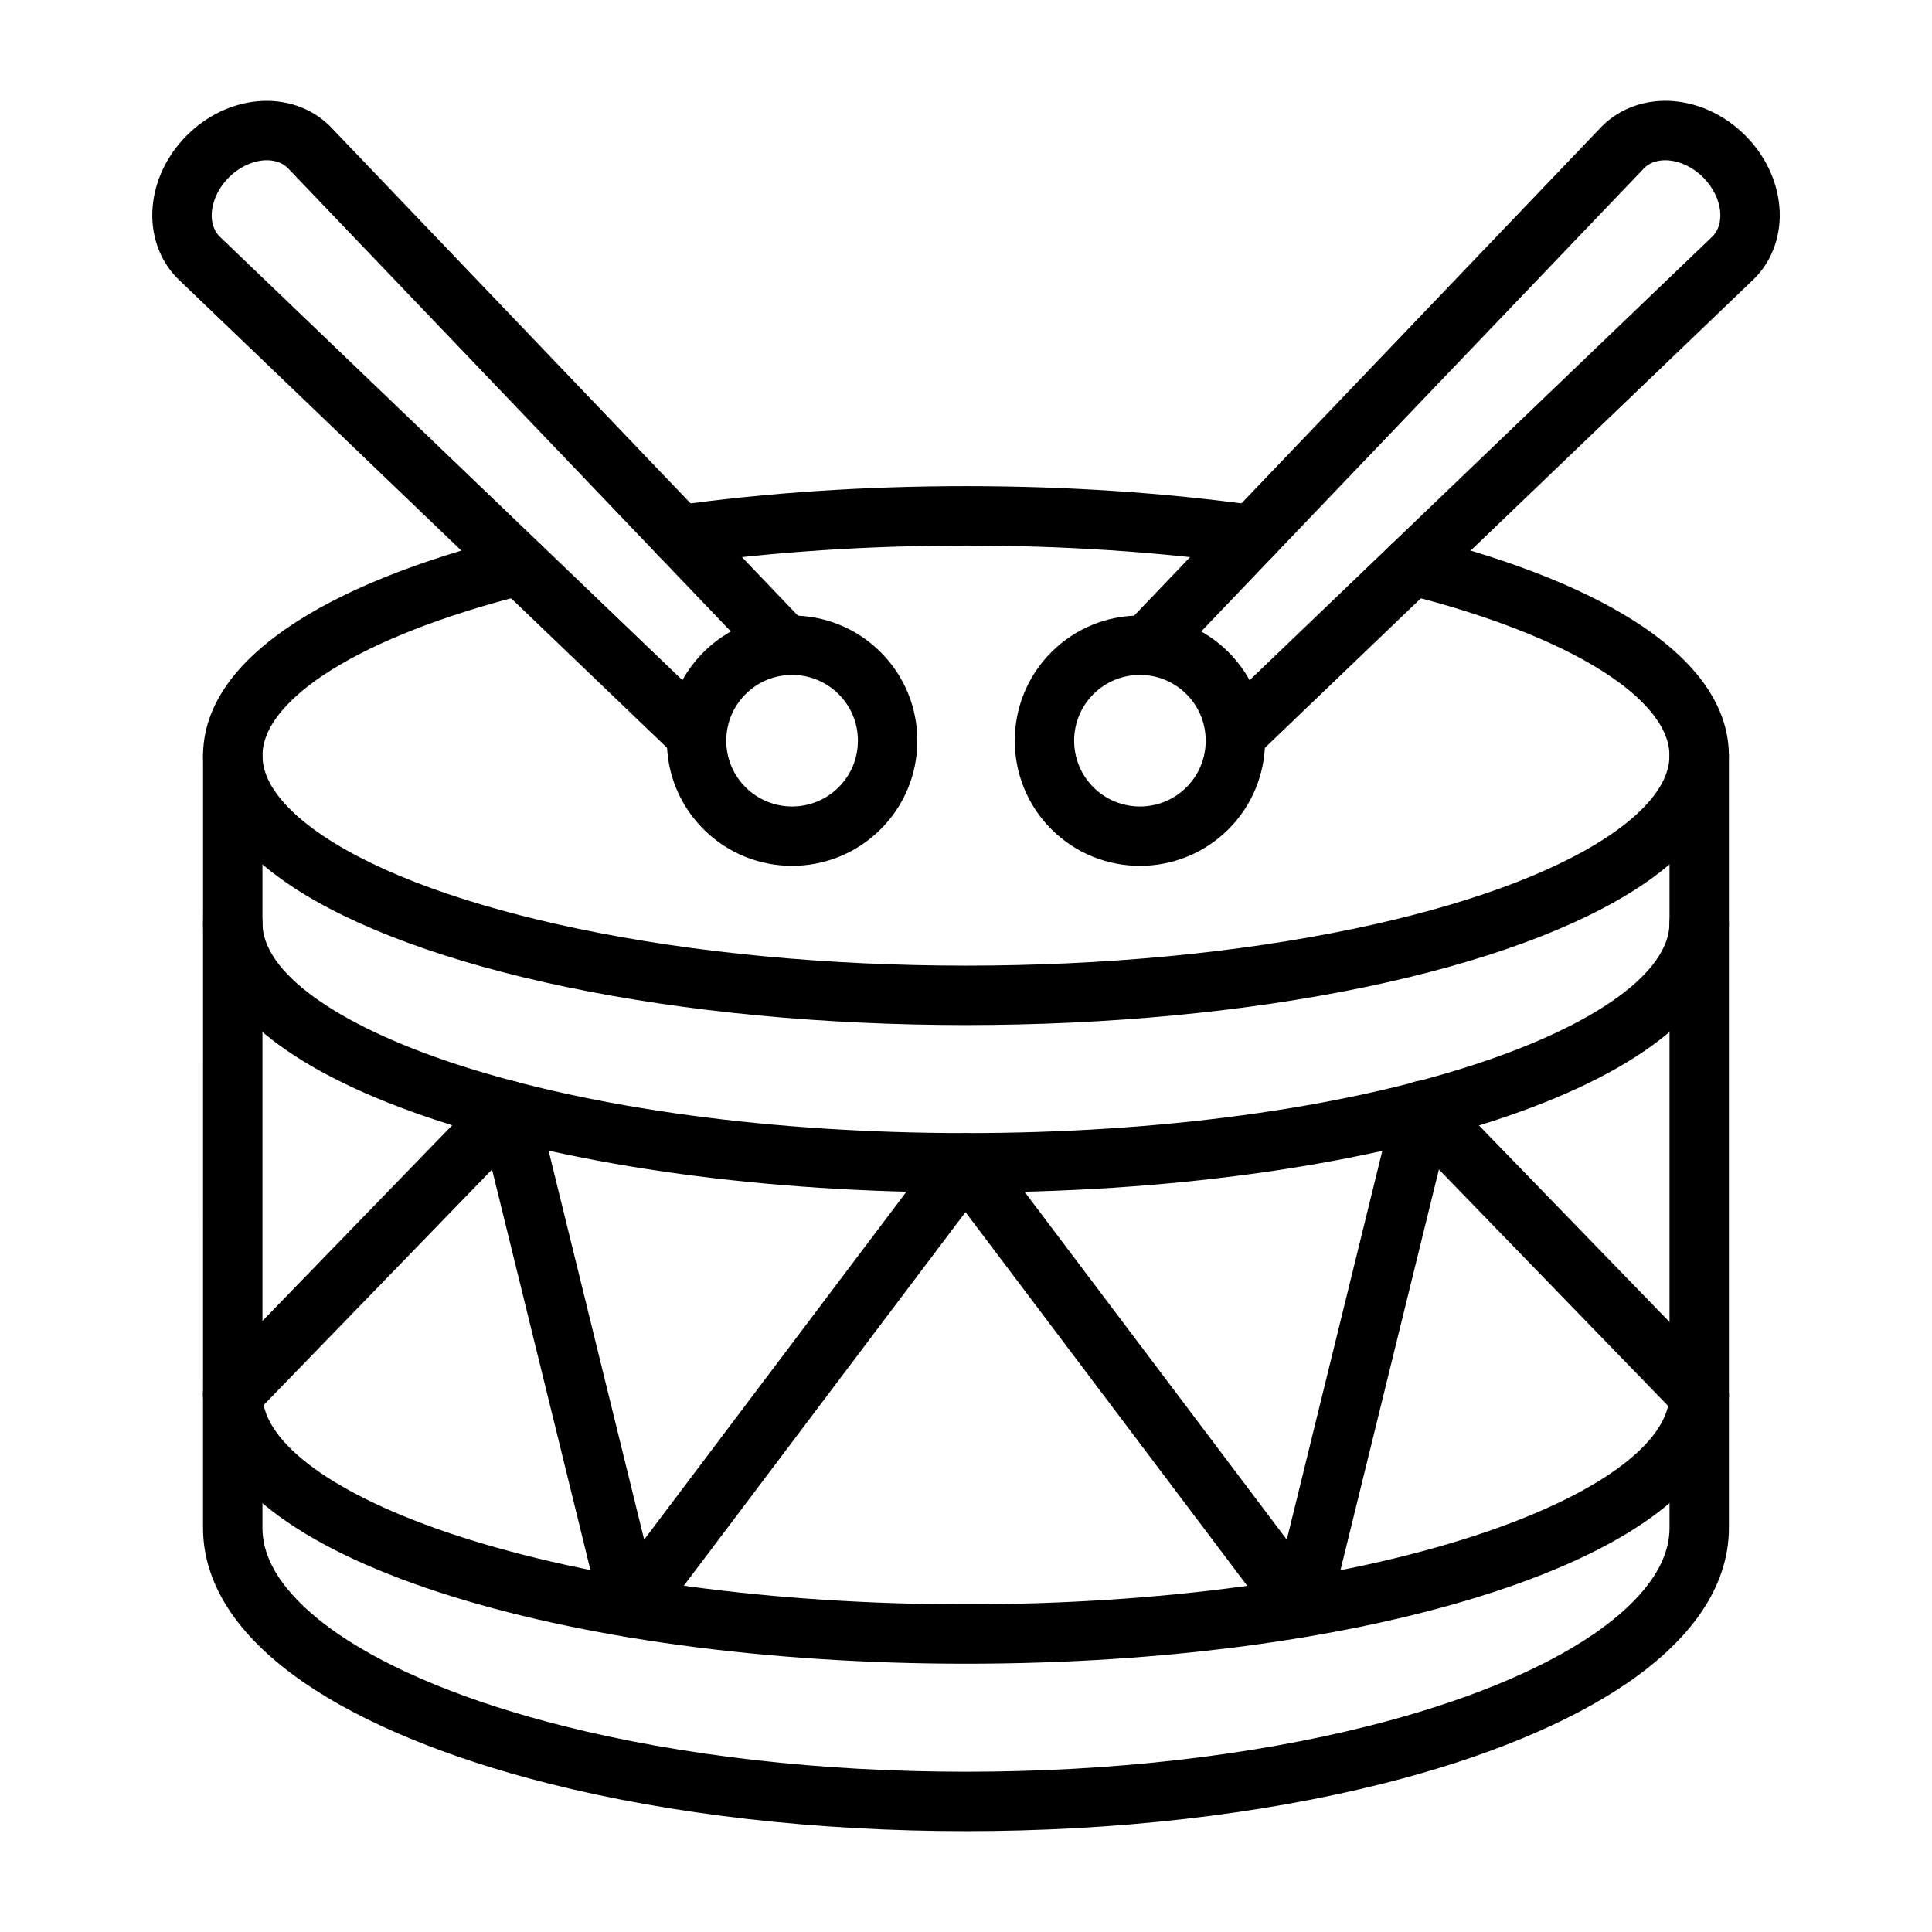
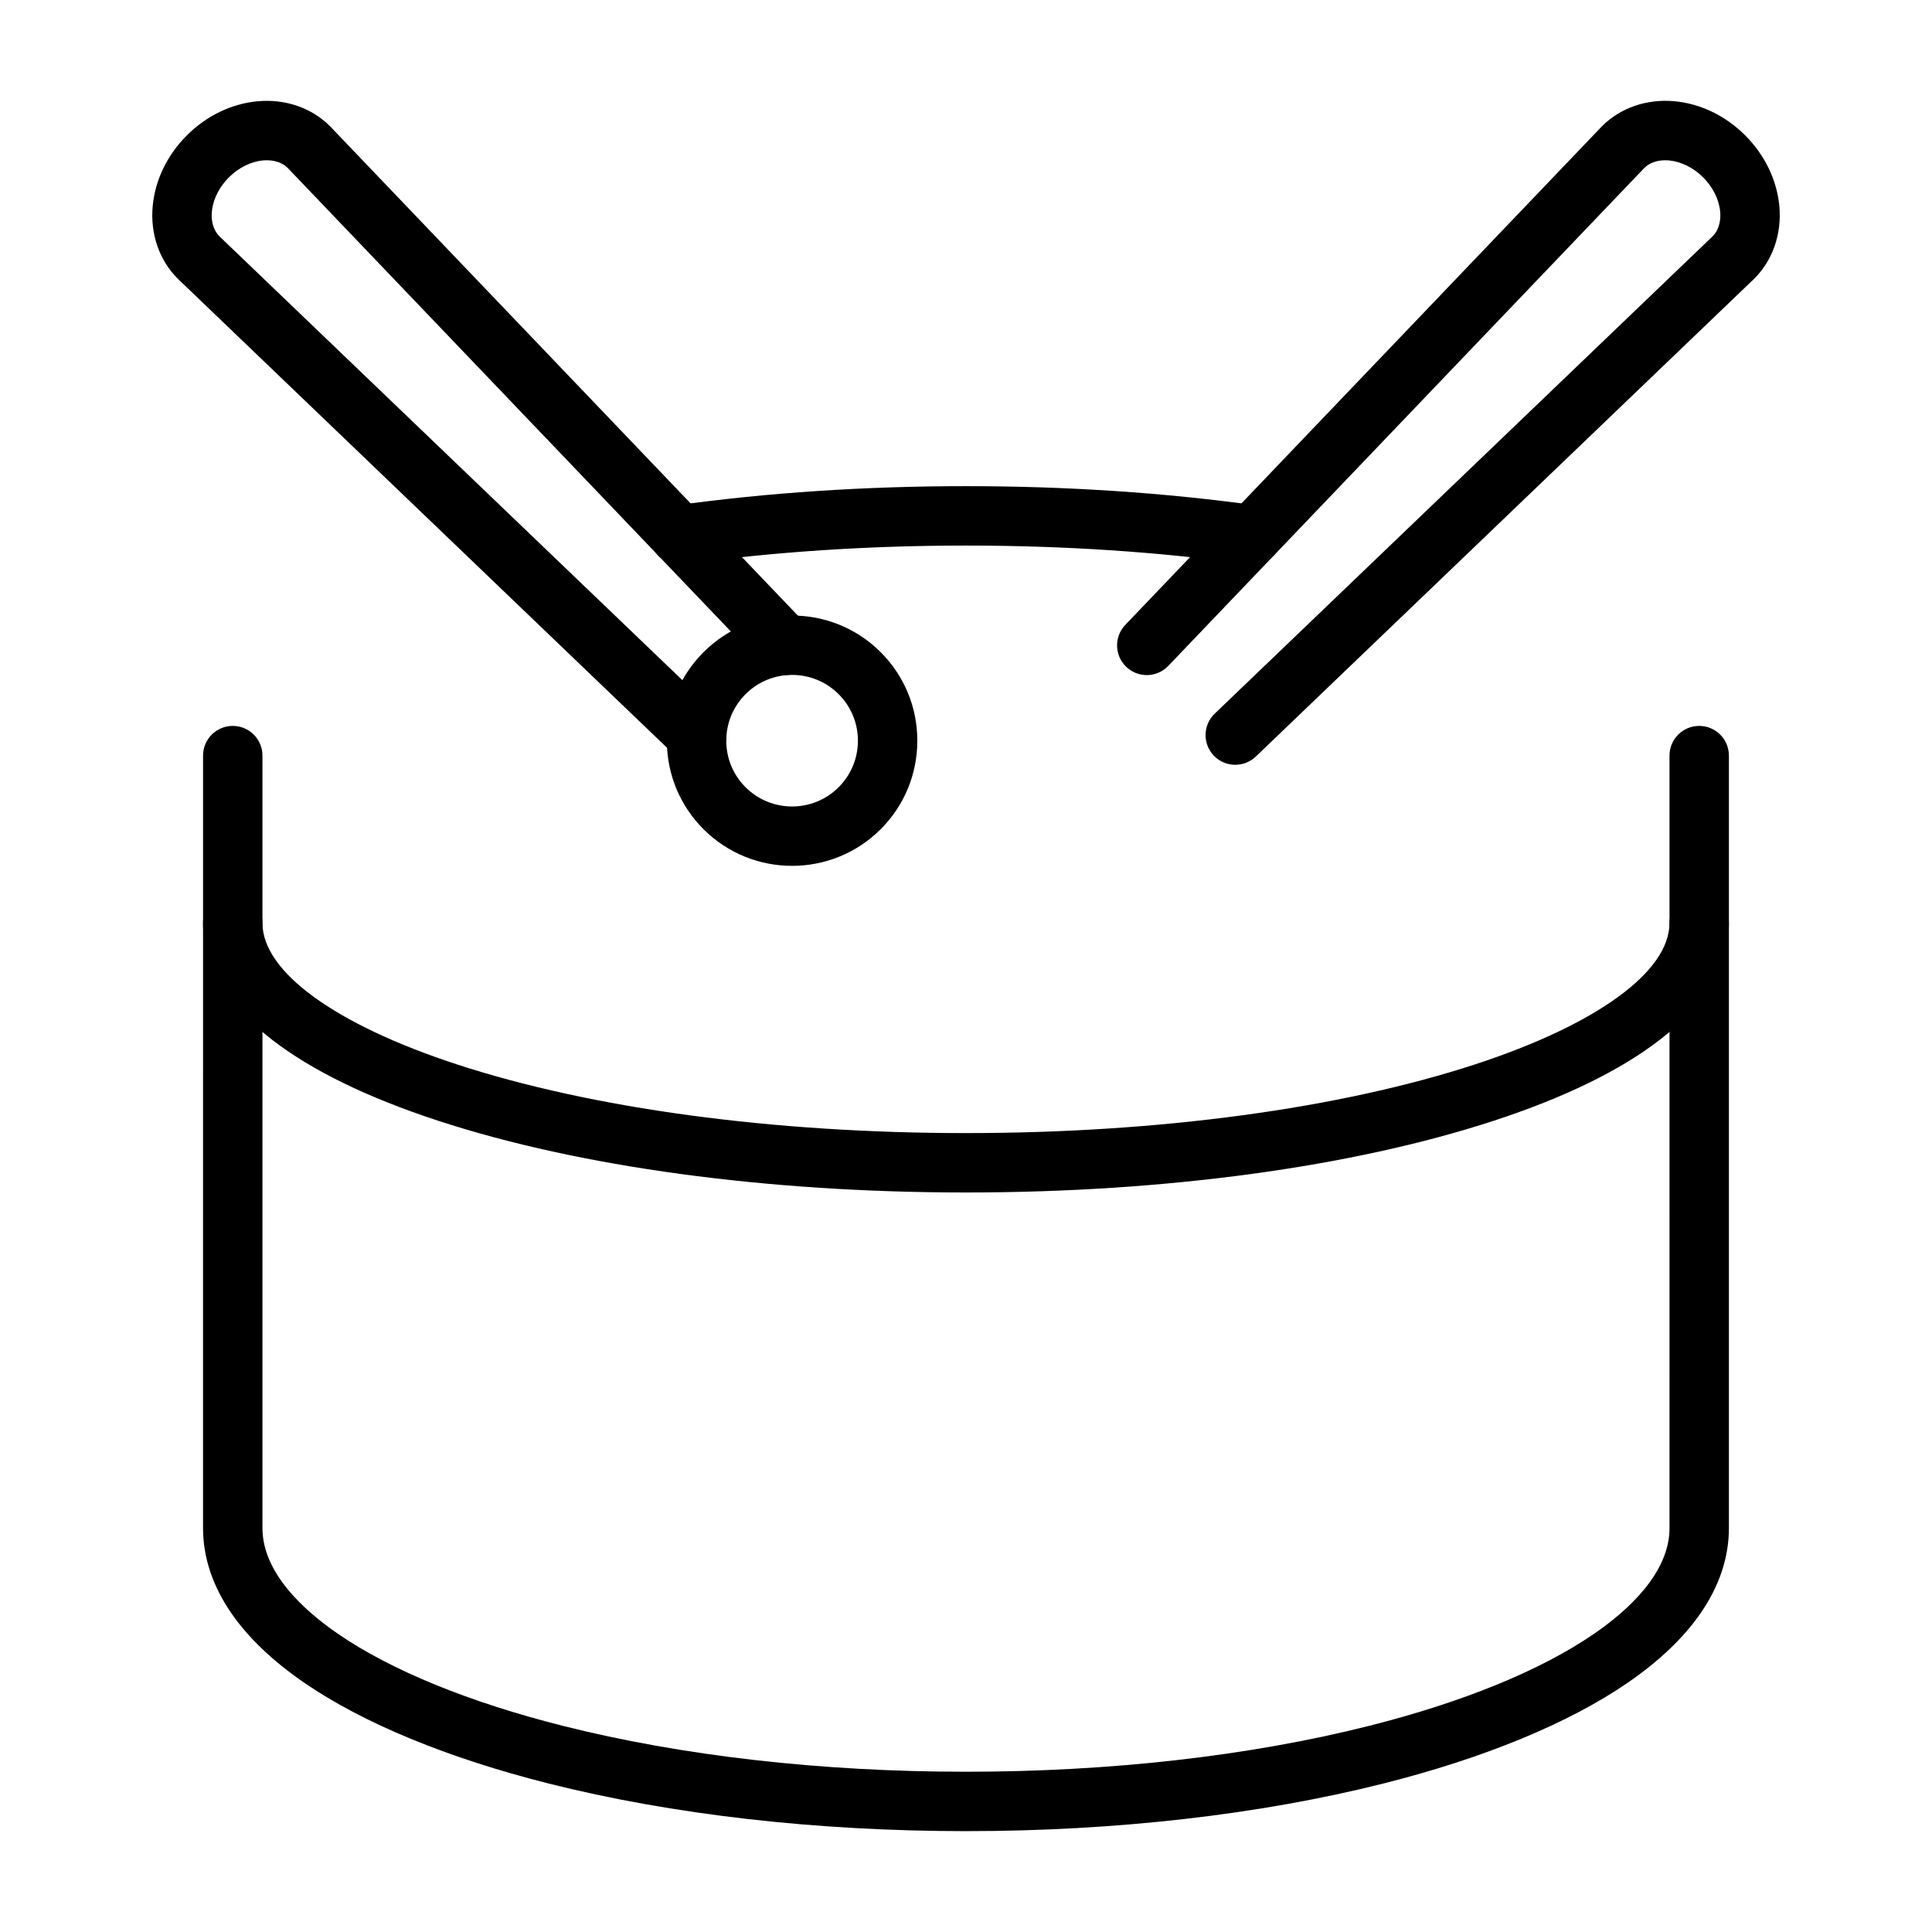
<svg xmlns="http://www.w3.org/2000/svg" fill="#000000" width="800px" height="800px" version="1.1" viewBox="144 144 512 512">
  <g>
-     <path d="m400 584.9c-52.711 0-102.38-6.746-139.85-19-18.703-6.117-33.512-13.332-44.012-21.449-5.699-4.406-10.133-9.109-13.18-13.98-3.414-5.457-5.148-11.172-5.148-16.98 0-4.348 3.523-7.871 7.871-7.871s7.871 3.523 7.871 7.871c0 12.906 19.246 26.902 51.488 37.445 35.93 11.75 83.859 18.219 134.95 18.219s99.02-6.473 134.95-18.219c32.238-10.543 51.488-24.539 51.488-37.445 0-4.348 3.523-7.871 7.871-7.871s7.871 3.523 7.871 7.871c0 5.812-1.73 11.523-5.148 16.98-3.047 4.871-7.481 9.574-13.18 13.98-10.5 8.117-25.309 15.336-44.012 21.449-37.465 12.254-87.129 19-139.84 19z" />
    <path d="m475.93 293.61c-0.359 0-0.727-0.023-1.094-0.074-23.699-3.289-48.879-4.957-74.84-4.957s-51.145 1.668-74.84 4.957c-4.309 0.598-8.281-2.41-8.879-6.715-0.598-4.305 2.41-8.281 6.715-8.879 24.414-3.387 50.32-5.106 77.004-5.106s52.594 1.719 77.004 5.106c4.305 0.598 7.312 4.574 6.715 8.879-0.547 3.938-3.918 6.789-7.785 6.789z" />
-     <path d="m400 415.65c-37.578 0-74.156-3.477-105.78-10.059-31.258-6.504-56.555-15.793-73.156-26.867-7.18-4.789-12.777-9.945-16.641-15.332-4.383-6.109-6.606-12.555-6.606-19.152 0-23.344 27.465-43.531 77.336-56.844 0.148-0.039 0.297-0.074 0.445-0.105l4.746-0.973c4.258-0.875 8.422 1.871 9.293 6.129 0.875 4.258-1.871 8.422-6.129 9.293l-4.519 0.926c-20.895 5.594-38.016 12.648-49.52 20.402-7.258 4.894-15.91 12.539-15.91 21.168 0 8.727 8.832 16.445 16.238 21.387 14.938 9.965 38.324 18.453 67.629 24.551 30.586 6.363 66.055 9.727 102.57 9.727s71.988-3.363 102.57-9.727c29.305-6.098 52.688-14.586 67.625-24.551 7.41-4.941 16.238-12.66 16.238-21.387 0-8.633-8.652-16.277-15.91-21.168-11.504-7.754-28.625-14.809-49.52-20.402l-4.519-0.926c-4.258-0.875-7.004-5.035-6.129-9.293 0.875-4.258 5.035-7 9.293-6.129l4.746 0.973c0.148 0.031 0.301 0.066 0.445 0.105 49.871 13.312 77.336 33.5 77.336 56.844 0 6.602-2.223 13.043-6.606 19.152-3.863 5.387-9.465 10.543-16.641 15.332-16.598 11.07-41.895 20.363-73.156 26.867-31.621 6.578-68.199 10.059-105.78 10.059z" />
    <path d="m400 460.02c-52.711 0-102.38-6.746-139.85-19-18.703-6.117-33.512-13.332-44.012-21.449-5.699-4.406-10.133-9.109-13.18-13.977-3.414-5.457-5.148-11.172-5.148-16.98 0-4.348 3.523-7.871 7.871-7.871s7.871 3.523 7.871 7.871c0 12.906 19.246 26.902 51.488 37.445 35.93 11.75 83.859 18.219 134.95 18.219s99.02-6.473 134.95-18.219c32.238-10.543 51.488-24.539 51.488-37.445 0-4.348 3.523-7.871 7.871-7.871s7.871 3.523 7.871 7.871c0 5.812-1.73 11.523-5.148 16.98-3.047 4.871-7.481 9.574-13.18 13.977-10.5 8.117-25.309 15.336-44.012 21.449-37.465 12.25-87.129 19-139.84 19z" />
    <path d="m400 629.27c-39.602 0-77.848-4.363-110.61-12.621-26.723-6.734-49.105-15.961-64.723-26.68-8.355-5.734-14.863-11.941-19.352-18.445-4.981-7.219-7.508-14.816-7.508-22.57l0.004-204.71c0-4.348 3.523-7.871 7.871-7.871s7.871 3.523 7.871 7.871v204.71c0 11.809 10.891 21.766 20.023 28.035 14.094 9.676 34.723 18.113 59.66 24.395 31.52 7.945 68.434 12.145 106.76 12.145 38.32 0 75.238-4.199 106.76-12.145 24.934-6.281 45.566-14.719 59.66-24.395 9.137-6.273 20.023-16.227 20.023-28.035l-0.004-204.71c0-4.348 3.523-7.871 7.871-7.871s7.871 3.523 7.871 7.871v204.71c0 7.758-2.527 15.352-7.508 22.57-4.484 6.504-10.996 12.707-19.352 18.445-15.617 10.723-37.996 19.949-64.723 26.684-32.754 8.254-71 12.617-110.6 12.617z" />
-     <path d="m488.71 577.86c-2.441 0-4.781-1.137-6.285-3.133l-82.559-109.51-82.559 109.51c-1.828 2.426-4.891 3.586-7.871 2.973-2.977-0.609-5.336-2.883-6.062-5.832l-28.977-117.94-63.055 65.043c-3.027 3.121-8.008 3.199-11.133 0.172-3.121-3.027-3.199-8.012-0.172-11.133l72.957-75.258c1.992-2.055 4.945-2.867 7.711-2.117s4.902 2.938 5.586 5.719l28.418 115.66 78.867-104.61c1.488-1.973 3.816-3.133 6.285-3.133 2.473 0 4.797 1.16 6.285 3.133l78.867 104.61 28.418-115.66c0.684-2.781 2.824-4.973 5.586-5.719 2.766-0.75 5.715 0.062 7.711 2.117l73.234 75.535c3.027 3.121 2.949 8.105-0.172 11.133-3.121 3.027-8.105 2.949-11.133-0.172l-63.332-65.32-28.977 117.95c-0.727 2.953-3.086 5.223-6.062 5.832-0.523 0.105-1.055 0.156-1.578 0.156z" />
    <path d="m328.64 346.68c-1.961 0-3.922-0.727-5.445-2.188l-132.02-126.57c-0.039-0.039-0.078-0.078-0.117-0.117-4.863-4.863-7.266-11.848-6.594-19.172 0.629-6.887 3.844-13.547 9.047-18.75s11.859-8.414 18.75-9.047c7.32-0.672 14.312 1.73 19.172 6.594 0.043 0.043 0.082 0.082 0.125 0.125l126.23 132.04c3.004 3.141 2.891 8.125-0.25 11.129-3.144 3.004-8.125 2.891-11.129-0.25l-126.16-131.96c-2.113-2.066-5.008-2.141-6.551-2-3.188 0.293-6.488 1.934-9.055 4.5-4.887 4.887-6.019 12.016-2.5 15.609l131.95 126.5c3.137 3.008 3.242 7.992 0.234 11.129-1.547 1.617-3.613 2.43-5.684 2.43z" />
    <path d="m353.91 373.46c-8.5 0-16.996-3.234-23.465-9.703-6.269-6.269-9.719-14.602-9.719-23.465s3.453-17.199 9.719-23.465c12.938-12.938 33.992-12.938 46.934 0 6.269 6.269 9.719 14.602 9.719 23.465s-3.453 17.199-9.719 23.465c-6.473 6.469-14.973 9.703-23.469 9.703zm0-50.602c-4.465 0-8.934 1.699-12.332 5.102-3.293 3.293-5.109 7.676-5.109 12.332 0 4.66 1.812 9.039 5.109 12.332 6.801 6.801 17.867 6.801 24.668 0 3.293-3.293 5.109-7.676 5.109-12.332 0-4.66-1.812-9.039-5.109-12.332-3.402-3.402-7.871-5.102-12.336-5.102z" />
    <path d="m471.36 346.68c-2.07 0-4.137-0.812-5.684-2.426-3.008-3.137-2.902-8.121 0.234-11.129l131.95-126.5c2.07-2.113 2.144-5.008 2.004-6.555-0.293-3.184-1.934-6.484-4.5-9.055-2.57-2.57-5.867-4.211-9.055-4.5-1.547-0.141-4.441-0.066-6.551 2l-126.16 131.96c-3.004 3.141-7.988 3.254-11.129 0.25s-3.254-7.988-0.25-11.129l126.23-132.05c0.039-0.043 0.082-0.086 0.125-0.125 4.863-4.863 11.852-7.266 19.172-6.594 6.891 0.633 13.547 3.844 18.75 9.047s8.418 11.863 9.047 18.75c0.672 7.32-1.734 14.309-6.594 19.172-0.039 0.039-0.078 0.078-0.117 0.117l-132.02 126.57c-1.527 1.461-3.488 2.188-5.445 2.188z" />
-     <path d="m446.09 373.46c-8.5 0-16.996-3.234-23.465-9.703-12.938-12.938-12.938-33.992 0-46.934 12.941-12.938 33.992-12.938 46.934 0 12.938 12.938 12.938 33.992 0 46.934-6.473 6.469-14.969 9.703-23.469 9.703zm0-50.602c-4.469 0-8.934 1.699-12.332 5.102-6.801 6.801-6.801 17.867 0 24.668 6.801 6.801 17.867 6.801 24.668 0 6.801-6.801 6.801-17.867 0-24.668-3.402-3.402-7.867-5.102-12.336-5.102z" />
  </g>
</svg>